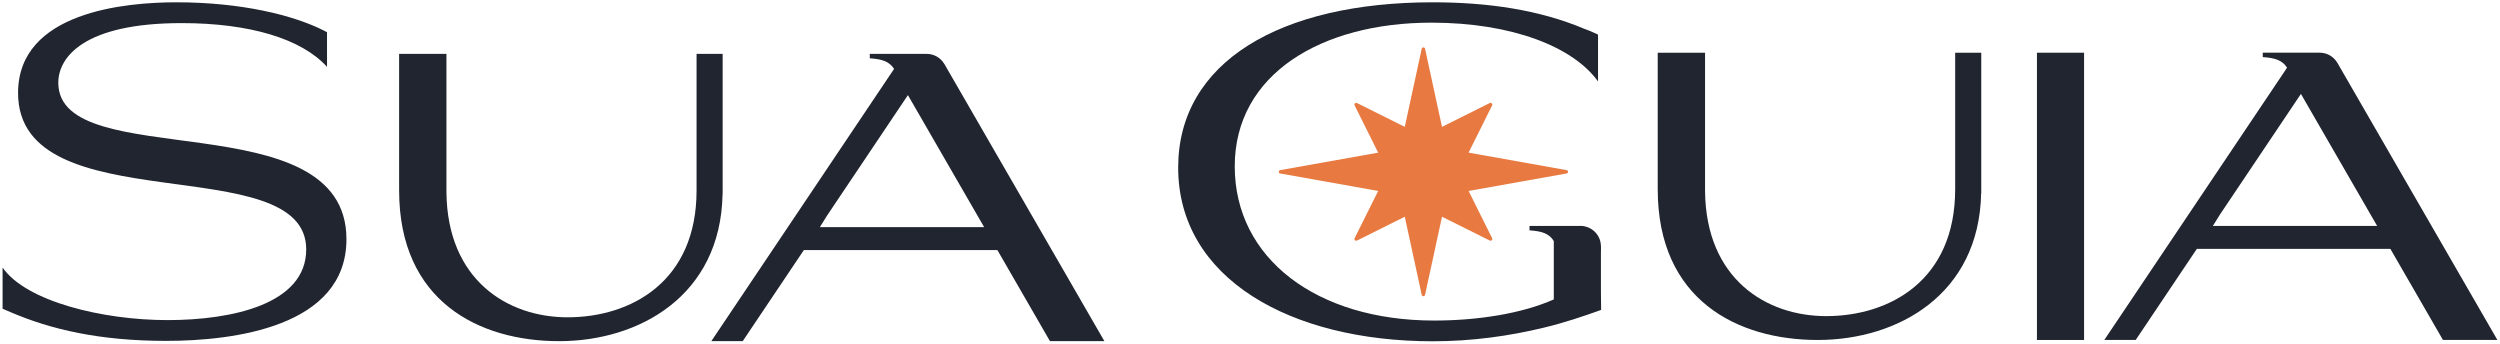
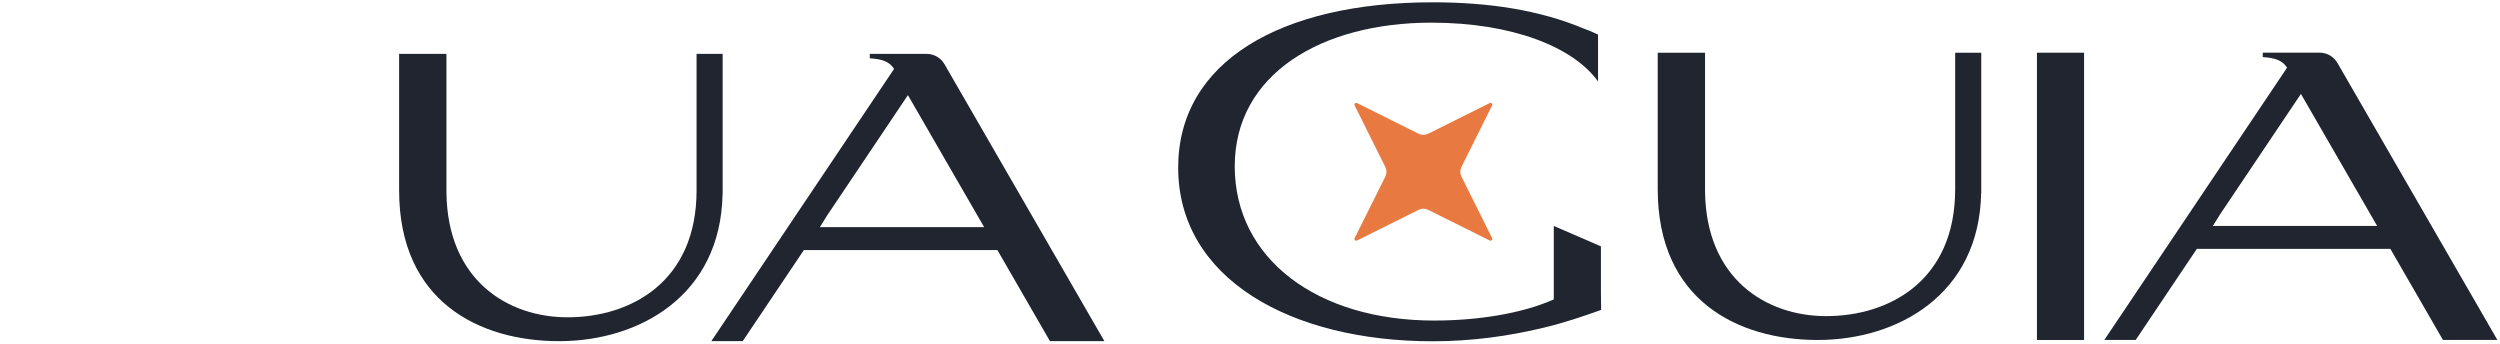
<svg xmlns="http://www.w3.org/2000/svg" id="Camada_1" data-name="Camada 1" viewBox="0 0 1055 145">
  <defs>
    <style>      .cls-1 {        fill: #202530;      }      .cls-2 {        fill: #e87a41;      }    </style>
  </defs>
  <path class="cls-1" d="M865.54,131.96c.75-11-5.42-19.69-5.42-51.58,0-39.35,6.53-37.9,5.6-48.91,5.55,0,.75-2.96,9.68-2.99-.93,11,3.56,12.55,3.56,51.9,0,31.89-5.34,45.21-4.59,56.21-3.73-.19-5.1-4.82-8.83-4.63Z" />
  <g>
    <path class="cls-1" d="M987.32,28.14c-.33-.62-.65-1.17-.96-1.66h-.02c-1.5-2.54-4.26-4.25-7.43-4.25h-24.02v1.86c5.22.37,8.2,1.3,10.25,4.47l-77.12,114.89h13.25l25.79-38.42h81.68l22.18,38.42h22.97l-66.58-115.31ZM933.83,95.34c1.02-1.64,2.04-3.27,3.06-4.91l34.1-50.8,32.17,55.72h-69.33Z" />
-     <path class="cls-1" d="M138,13.6v14.61c-10.82-11.94-32.83-18.46-61.36-18.46-41.22,0-52.04,14.36-52.04,25.18,0,38.79,121.6,7.27,121.6,66.02,0,37.12-47.93,42.9-76.1,42.9s-48.68-4.85-65.65-12.12l-3.36-1.44v-17.4c9.89,14.36,42.34,22.19,69.57,22.19s58.56-6.71,58.56-29.84c0-42.9-121.6-10.63-121.6-66.02C7.63,4.89,53.14.97,74.4.97c27.42,0,49.42,5.41,62.29,11.94l1.31.69Z" />
    <path class="cls-1" d="M293.95,22.74v57.65c0,38.41-27.61,53.51-54.46,53.51-25.21,0-50.78-15.67-51.09-52.85V22.74h-19.97s0,56.54,0,57.63c0,46.81,33.76,63.6,67.52,63.6s68.19-19.14,68.97-62.06h.04V22.74h-11Z" />
    <rect class="cls-1" x="859.59" y="22.24" width="19.89" height="121.23" />
    <path class="cls-1" d="M825.08,22.24v57.65c0,38.41-27.61,53.51-54.46,53.51-25.21,0-50.78-15.67-51.09-52.85V22.24h-19.97s0,56.54,0,57.63c0,46.81,33.76,63.6,67.52,63.6s68.19-19.14,68.97-62.06h.04V22.24h-11Z" />
    <g>
      <path class="cls-1" d="M675.59,123v-19.03s-19.76-8.61-19.89-8.61v30.99c-13.35,5.94-31.93,8.92-50.52,8.92-49.42,0-84.12-26.11-84.12-65.09s36.74-60.62,83-60.62c34.13,0,59.87,10.26,70.31,24.81V14.6s-3.54-1.69-5.78-2.44c-19.02-8.02-40.66-11.19-63.97-11.19-64.35,0-107.43,25.18-107.43,69.75,0,46.81,47.37,73.3,107.43,73.3,16.6,0,32.45-2.24,47-5.78,8.58-2.05,16.79-4.85,24.06-7.46,0-2.95-.03-5.53-.09-7.79Z" />
-       <path class="cls-1" d="M655.7,101.68h19.58s-5.27-6.34-8.14-6.34h-21.69v1.86c5.22.37,8.2,1.3,10.25,4.47Z" />
-       <circle class="cls-1" cx="666.97" cy="103.96" r="8.62" />
    </g>
    <path class="cls-1" d="M399.48,28.65c-.33-.62-.65-1.17-.96-1.66h-.02c-1.5-2.54-4.26-4.25-7.43-4.25h-24.02v1.86c5.22.37,8.2,1.3,10.25,4.47l-77.12,114.89h13.25l25.79-38.42h81.68l22.18,38.42h22.97l-66.58-115.31ZM345.98,95.85c1.02-1.64,2.04-3.27,3.06-4.91l34.1-50.8,32.17,55.72h-69.33Z" />
  </g>
  <g>
-     <path class="cls-2" d="M601.37,20.56l8.56,39.44c.35,1.62,1.62,2.89,3.24,3.24l47.98,8.56c.75.16.75,1.24,0,1.4l-47.98,8.56c-1.62.35-2.89,1.62-3.24,3.24l-8.56,39.44c-.16.75-1.24.75-1.4,0l-8.56-39.44c-.35-1.62-1.62-2.89-3.24-3.24l-47.98-8.56c-.75-.16-.75-1.24,0-1.4l47.98-8.56c1.62-.35,2.89-1.62,3.24-3.24l8.56-39.44c.16-.75,1.24-.75,1.4,0Z" />
    <path class="cls-2" d="M629.67,44.5l-12.96,26c-.63,1.26-.63,2.73,0,3.99l12.96,26c.32.65-.36,1.34-1.01,1.01l-26-12.96c-1.26-.63-2.73-.63-3.99,0l-26,12.96c-.65.32-1.34-.36-1.01-1.01l12.96-26c.63-1.26.63-2.73,0-3.99l-12.96-26c-.32-.65.36-1.34,1.01-1.01l26,12.96c1.26.63,2.73.63,3.99,0l26-12.96c.65-.32,1.34.36,1.01,1.01Z" />
  </g>
</svg>